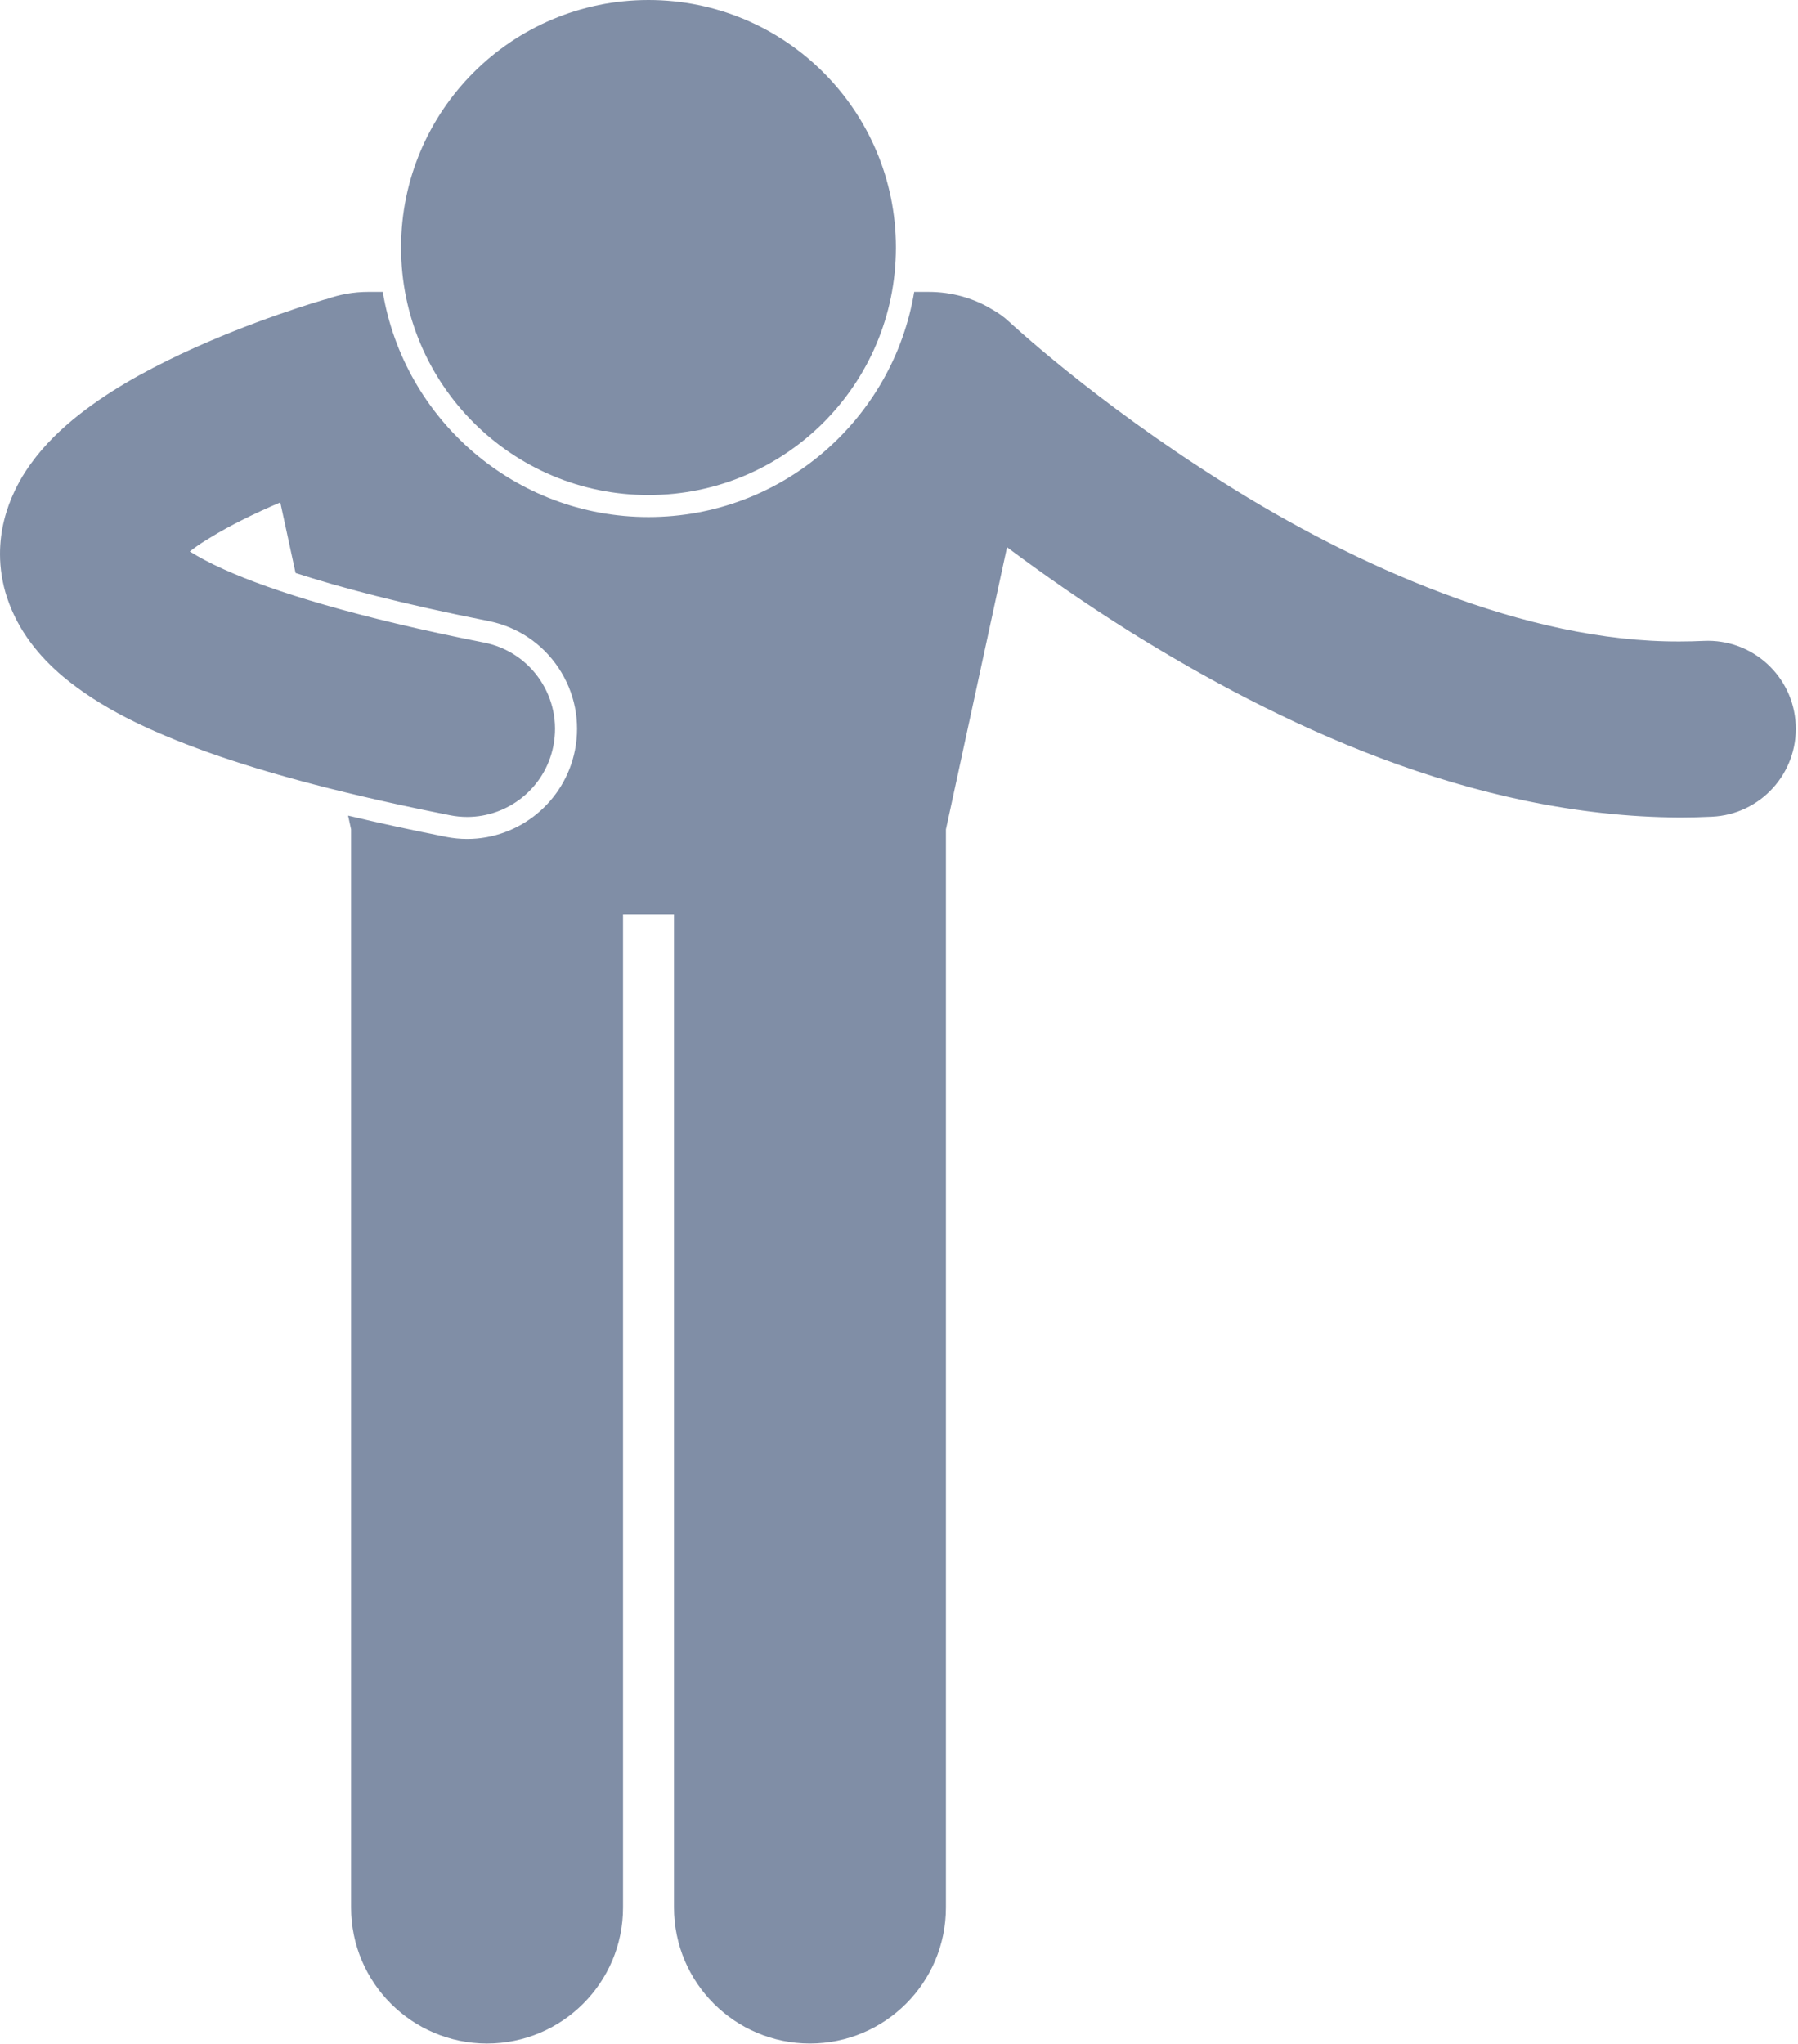
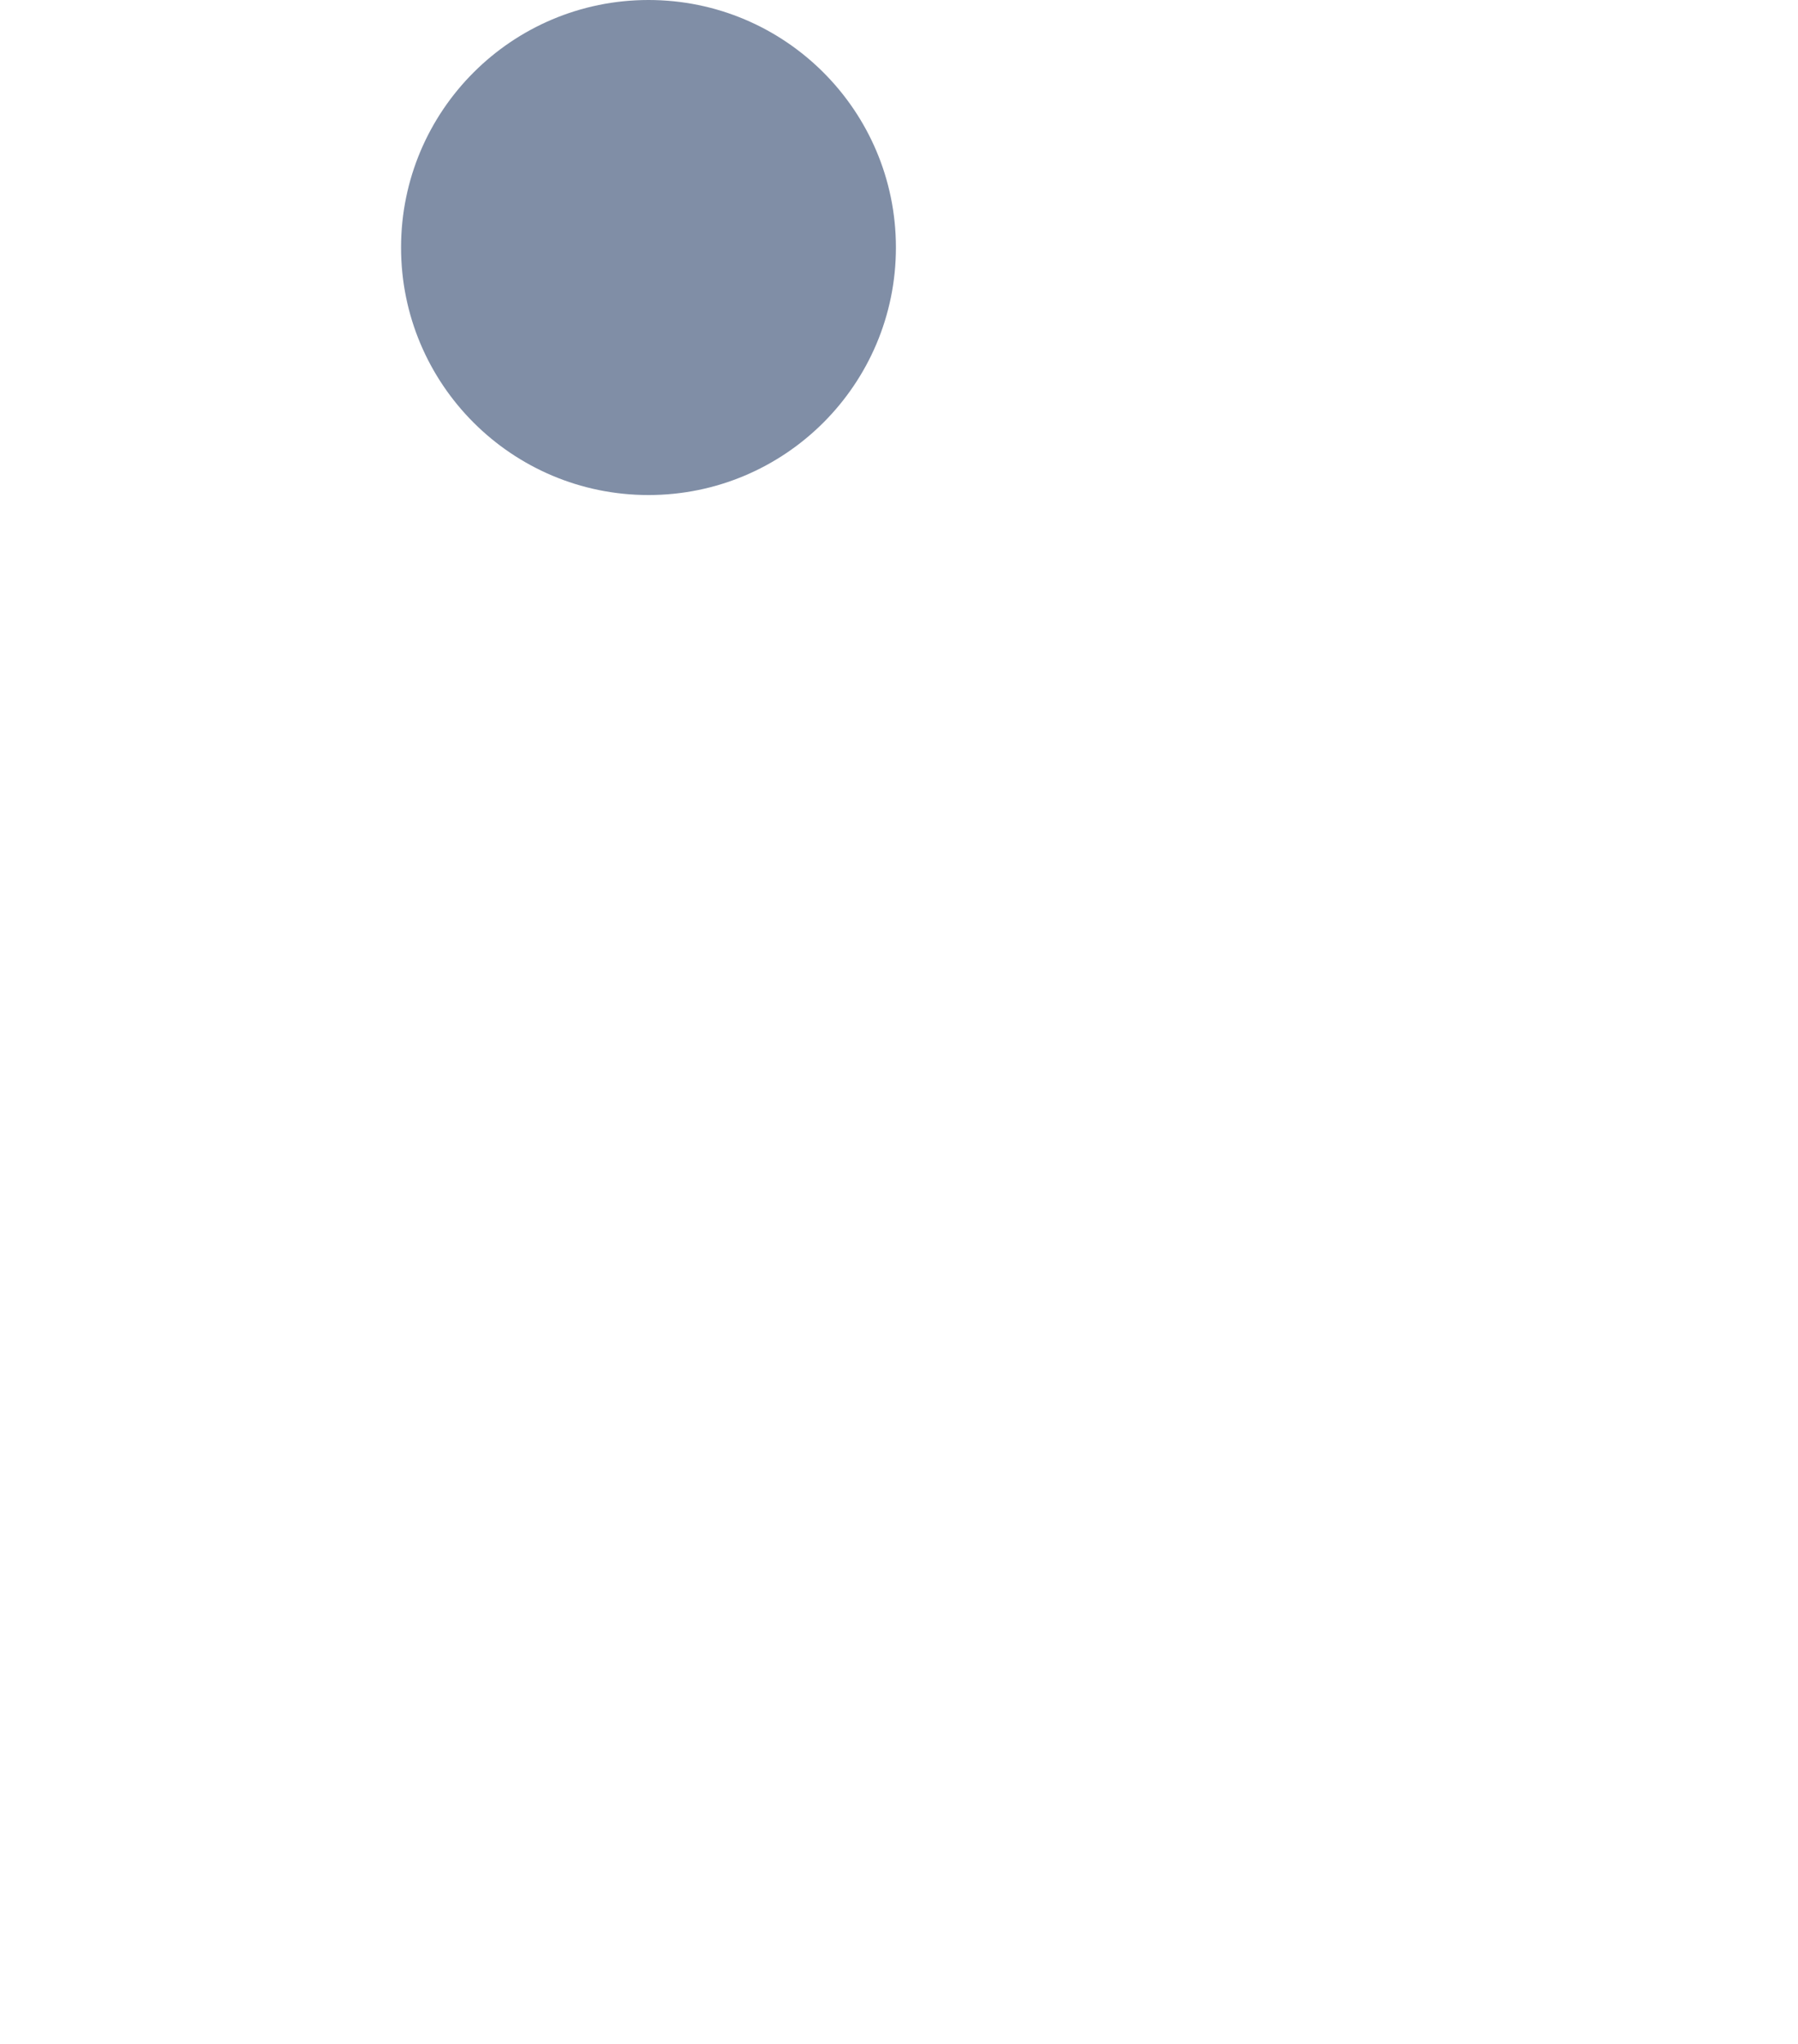
<svg xmlns="http://www.w3.org/2000/svg" fill="#808ea6" height="185.8" preserveAspectRatio="xMidYMid meet" version="1" viewBox="-0.0 0.0 163.5 185.8" width="163.5" zoomAndPan="magnify">
  <g id="change1_1">
-     <path d="M154.925,58.258c-0.727,0.033-1.441,0.051-2.15,0.051c-14.059,0.082-29.652-6.953-41.436-14.388 c-5.898-3.692-10.858-7.414-14.303-10.185c-1.723-1.387-3.069-2.534-3.969-3.323c-0.45-0.392-0.789-0.697-1.006-0.895 c-0.108-0.1-0.188-0.171-0.236-0.217c-0.049-0.044-0.049-0.044-0.049-0.044c-0.489-0.459-1.024-0.835-1.585-1.147 c-1.637-0.995-3.613-1.579-5.746-1.579h-1.313C81.203,38.128,71.106,47,58.968,47c-12.135,0-22.232-8.872-24.161-20.469h-1.311 c-1.338,0-2.611,0.235-3.781,0.651c-0.081,0.021-0.163,0.034-0.244,0.058c-0.228,0.074-6.41,1.843-13.028,4.947 c-3.322,1.577-6.762,3.438-9.857,5.991c-1.542,1.293-3.029,2.772-4.296,4.727c-0.341,0.525-0.663,1.103-0.956,1.719 C0.553,46.266-0.002,48.208,0,50.355c-0.002,1.298,0.21,2.668,0.637,3.961H0.636c0.001,0.002,0.001,0.004,0.002,0.006 c0.003,0.007,0.005,0.016,0.007,0.023c0.006,0.016,0.014,0.03,0.02,0.046c1,2.972,2.902,5.286,5.083,7.124 c3.346,2.782,7.543,4.852,13.207,6.885c5.663,2.01,12.814,3.893,21.96,5.705c0.525,0.105,1.05,0.155,1.566,0.155 c3.738,0,7.081-2.637,7.837-6.446c0.859-4.334-1.959-8.543-6.292-9.401c-11.487-2.267-19.207-4.634-23.693-6.67 c-1.309-0.586-2.325-1.142-3.076-1.613c0.41-0.321,0.89-0.664,1.435-0.999c0.126-0.081,0.267-0.162,0.398-0.243 c1.836-1.136,4.148-2.26,6.398-3.22l1.39,6.417c3.975,1.293,9.604,2.799,17.535,4.365c2.621,0.521,4.883,2.028,6.368,4.247 c1.485,2.221,2.018,4.887,1.5,7.506c-0.929,4.672-5.051,8.06-9.801,8.06c-0.649,0-1.309-0.065-1.954-0.196 c-3.175-0.629-6.118-1.271-8.871-1.928l0.271,1.255v98c0,6.83,5.537,12.363,12.363,12.363c6.827,0,12.365-5.533,12.365-12.363 V83.122h4.635v90.271c0,6.83,5.536,12.363,12.363,12.363c6.828,0,12.365-5.533,12.365-12.363v-98l5.557-25.652 c3.193,2.389,6.989,5.055,11.277,7.741c13.155,8.171,30.797,16.746,49.924,16.827c0.975,0,1.944-0.024,2.906-0.071 c4.414-0.208,7.82-3.956,7.612-8.368C163.085,61.456,159.34,58.05,154.925,58.258z" fill="inherit" />
    <circle cx="58.97" cy="22.5" fill="inherit" r="22.5" />
  </g>
</svg>